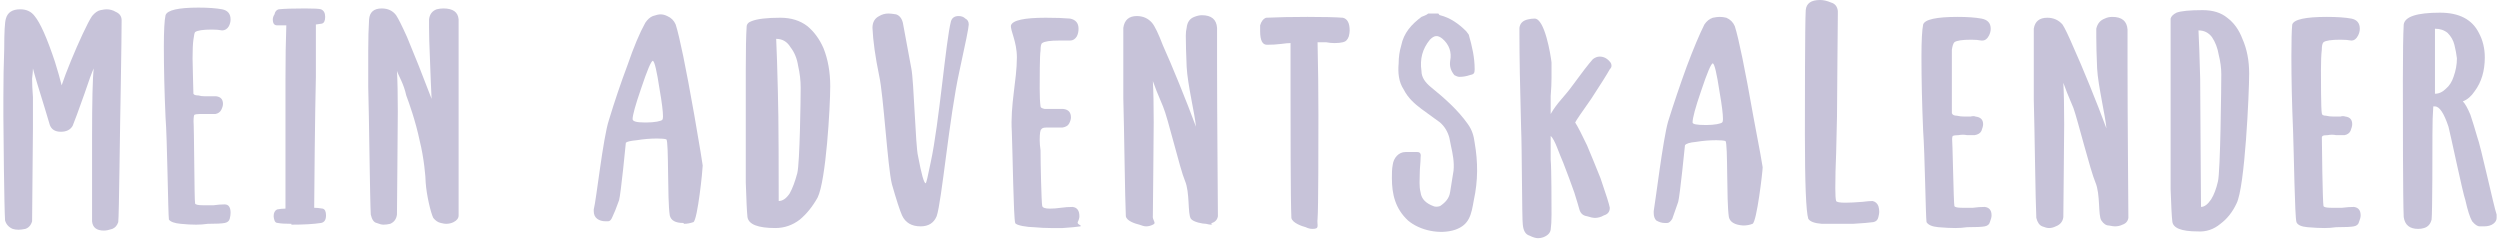
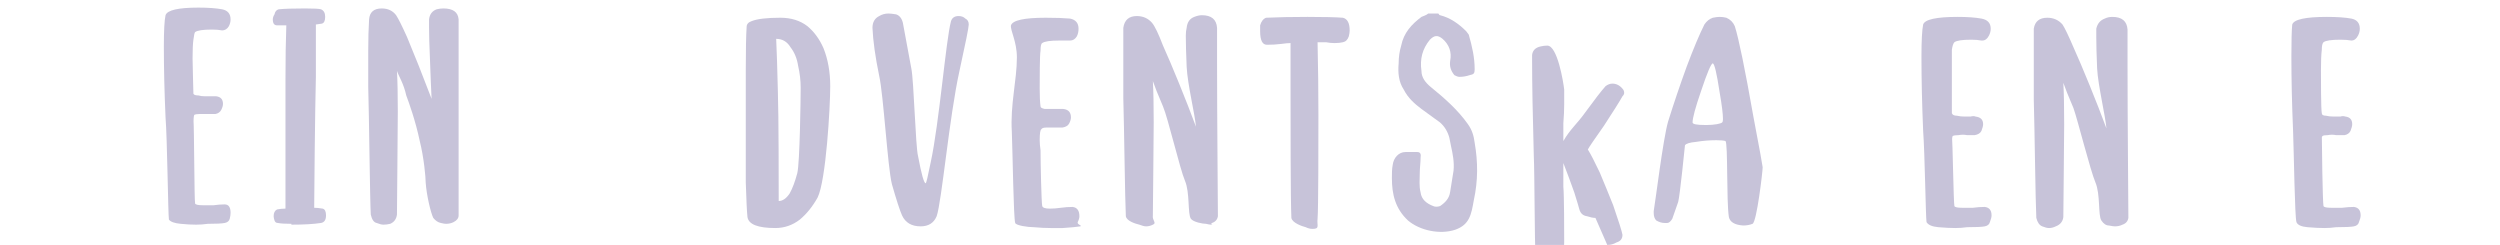
<svg xmlns="http://www.w3.org/2000/svg" version="1.2" viewBox="0 0 296 29" width="296" height="29">
  <style>.a{fill:#c7c3d9}</style>
-   <path fill-rule="evenodd" class="a" d="m80.9 26.4q-1.4 0-1.6-0.9c-0.3-1.9-0.1-8.7-0.4-9q-0.3-0.1-1.1-0.1-1.2 0-2.4 0.2-1.1 0.1-1.3 0.3c0 0.1-0.6 6.1-0.8 6.8q-0.5 1.4-0.8 2-0.2 0.5-0.5 0.5-0.3 0-0.3 0-0.6 0-1-0.3-0.4-0.3-0.4-0.9v-0.2c0.3-1.1 1.1-8.5 1.8-10.6q1-3.3 2.2-6.5 1.1-3.2 2.1-5 0.4-0.6 0.9-0.8 0.6-0.2 0.9-0.2 0.4 0 0.8 0.2 0.7 0.3 1 1 0.7 2.2 2.2 10.7 1 5.8 1 6c0 0.5-0.6 6.4-1.1 6.7q-0.6 0.2-1.1 0.2zm-4.3-11.9q0.6 0 1.2-0.1 0.5-0.1 0.6-0.2 0.1-0.1 0.1-0.4 0-0.9-0.4-3.2-0.5-3.3-0.8-3.4-0.3 0-1.4 3.3-1 2.9-1 3.6 0 0.4 1.4 0.4z" />
  <path fill-rule="evenodd" class="a" d="m91.8 27q0 0 0 0 0 0 0 0zm-3.3-1.3q-0.1-0.9-0.2-4.1c0-2.5 0-11.3 0-13.3q0-3.6 0.1-5.1 0-0.5 0.6-0.7 1-0.4 3.4-0.4 1.9 0 3.2 1 1.2 1 1.9 2.6 0.8 2 0.8 4.5c0 2.5-0.5 11.2-1.5 13.2q-0.9 1.6-2.1 2.6-1.3 1-2.9 1-3.1 0-3.3-1.3zm3.7-1.9q0.7 0 1.3-0.9 0.5-0.9 0.9-2.4c0.3-1.2 0.4-8.9 0.4-10.1q0-1.3-0.3-2.6-0.2-1.3-0.9-2.2-0.6-1-1.7-1 0.1 2.1 0.2 6.2c0.1 2.8 0.1 11.4 0.1 13z" />
  <path class="a" d="m109 26.8q-1.6 0-2.2-1.3-0.4-0.9-1.2-3.7c-0.5-2-1-10.6-1.5-12.8q-0.7-3.4-0.8-5.7 0-1 0.8-1.4 0.5-0.3 1.1-0.3 0.3 0 0.9 0.1 0.6 0.2 0.8 1 0.5 2.7 1 5.4c0.3 1.4 0.5 9.3 0.8 10.4q0.6 3.2 0.9 3.2 0.1 0 0.6-2.5c1-4.6 1.8-14.5 2.4-16.7q0.2-0.6 0.9-0.6 0.5 0 0.8 0.3 0.4 0.2 0.4 0.7 0 0.5-1.1 5.5c-1.2 5.4-2.1 15.5-2.7 17.2q-0.5 1.2-1.9 1.2z" />
  <path class="a" d="m124.4 27q-0.9 0-2-0.1c-0.7 0-2.1-0.2-2.2-0.5-0.2-0.6-0.3-8.3-0.4-10.8-0.2-3.2 0.6-6.1 0.6-8.8 0-1.9-0.8-3.2-0.7-3.8q0.3-0.9 4.1-0.9 1.8 0 2.9 0.1 1 0.2 1 1.2 0 0.5-0.2 0.9-0.3 0.5-0.8 0.5-0.5 0-1.3 0-1.6 0-2 0.3-0.2 0.1-0.2 0.9c-0.1 0.5-0.1 3.4-0.1 4.5q0 1.4 0.1 2.1 0 0.2 0.5 0.3 0.4 0 0.9 0h0.8q0.3 0 0.5 0 0.9 0.1 0.9 1 0 0.3-0.2 0.7-0.2 0.4-0.8 0.5h-0.9q-0.5 0-1 0-0.5 0-0.6 0.2-0.2 0.1-0.2 1.3 0 0.5 0.1 1.2c0 1.4 0.1 6.2 0.2 6.6q0.1 0.3 0.9 0.3 0.6 0 1.3-0.1 0.7-0.1 1.4-0.1 0.8 0.1 0.8 1.1 0 0.3-0.2 0.7c-0.1 0.3 0.6 0.4 0.3 0.5q-0.6 0.1-2.1 0.2-0.8 0-1.5 0z" />
  <path class="a" d="m135.7 26.8q-0.3 0-0.8-0.2c-0.4-0.1-1.5-0.4-1.6-1-0.1-1.9-0.2-10.6-0.3-14q0-2.5 0-4.5 0-2.2 0-3.8 0.2-1.4 1.6-1.4 1.1 0 1.8 0.8 0.5 0.6 1.3 2.7c1 2.2 2.8 6.6 3.9 9.6-0.1-1.4-1-5-1.1-7.1q-0.1-2.3-0.1-3.7 0-0.5 0.1-0.9 0.1-1 0.9-1.3 0.5-0.2 0.9-0.2 1.7 0 1.8 1.5 0 0.8 0 4.1c0 6.6 0.1 16.7 0.1 18.2q-0.1 0.6-0.7 0.8c-0.3 0.2 0.3 0.2-0.1 0.2q-0.2 0-0.6-0.1c-0.4 0-1.5-0.2-1.8-0.6-0.4-0.6-0.1-3.1-0.7-4.5-0.6-1.4-2-7.4-2.6-8.8q-0.9-2.1-1.2-3 0.1 1.8 0.1 4.9c0 2.1-0.1 9.9-0.1 11-0.1 0.6 0.5 0.9 0 1.1q-0.4 0.2-0.8 0.2z" />
  <path class="a" d="m155.4 27.1q-0.4 0-0.8-0.2c-0.4-0.1-1.6-0.5-1.7-1.1-0.1-2-0.1-11.6-0.1-15.7v-5q-0.4 0-1.1 0.1-0.8 0.1-1.7 0.1-0.8 0-0.8-1.6 0-0.3 0-0.7 0.2-0.7 0.7-0.9 2.1-0.1 4.9-0.1 2.9 0 4.2 0.1 0.8 0.2 0.8 1.5 0 0.3-0.1 0.7-0.2 0.6-0.7 0.7-0.4 0.1-1 0.1-0.5 0-1-0.1h-0.7-0.3q0.1 4.4 0.1 8.6c0 2.8 0 11.3-0.1 12.3-0.1 0.8 0.3 1.2-0.6 1.2z" />
  <path class="a" d="m170.3 1.6c0.1 0.1 0.1 0.2 0.2 0.2 1.2 0.3 2.2 1 3.1 1.9 0.1 0.1 0.2 0.3 0.3 0.4 0.4 1.4 0.7 2.7 0.7 4.1 0 0.5-0.1 0.6-0.6 0.7q-0.6 0.2-1.2 0.2c-0.2 0-0.4-0.1-0.6-0.2-0.4-0.5-0.6-1-0.5-1.7 0.2-1-0.1-1.9-0.9-2.6-0.6-0.5-1-0.4-1.5 0.1-0.9 1.1-1.2 2.3-1 3.7 0 0.8 0.5 1.4 1.1 1.9 1.6 1.3 3.2 2.7 4.4 4.4 0.5 0.7 0.7 1.4 0.8 2.2 0.4 2.3 0.4 4.5-0.1 6.8-0.3 1.7-0.5 2.9-2.2 3.5-1.8 0.6-4.2 0.1-5.6-1.1-1.5-1.4-1.9-3.1-1.9-5 0-0.6 0-1.1 0.1-1.6 0.1-0.8 0.7-1.5 1.5-1.5q0.7 0 1.4 0 0.5 0 0.4 0.6c0 0.6-0.1 1.3-0.1 1.9 0 0.8-0.1 1.5 0.1 2.3 0.1 0.8 0.7 1.3 1.5 1.6 0.2 0.1 0.5 0.1 0.8 0 0.6-0.4 1.1-0.9 1.2-1.7q0.2-1.3 0.4-2.5c0.1-1-0.1-2-0.3-2.9q-0.1-0.5-0.2-1-0.3-1.1-1.1-1.8-1.1-0.8-2.2-1.6c-0.8-0.6-1.6-1.3-2.1-2.3-0.6-0.9-0.7-2-0.6-3.1q0-1.1 0.3-2.1c0.3-1.5 1.2-2.5 2.4-3.4 0.2-0.1 0.6-0.2 0.8-0.4q0.6 0 1.2 0z" />
  <path fill-rule="evenodd" class="a" d="m206.4 26.7q-1.5-0.1-1.7-1c-0.3-1.9-0.1-8.7-0.4-9q-0.3-0.1-1.1-0.1-1.2 0-2.4 0.2-1.1 0.1-1.3 0.4c0 0-0.6 6-0.8 6.7q-0.5 1.4-0.7 2-0.3 0.5-0.6 0.5-0.3 0-0.3 0-0.5 0-1-0.3-0.3-0.3-0.3-0.9v-0.2c0.2-1.1 1.1-8.5 1.7-10.6q1-3.2 2.2-6.5 1.2-3.2 2.1-5 0.4-0.6 1-0.8 0.5-0.1 0.8-0.1 0.4 0 0.8 0.1 0.7 0.3 1 1 0.7 2.2 2.2 10.7 1.1 5.8 1.1 6c0 0.5-0.7 6.5-1.2 6.7q-0.5 0.2-1.1 0.2zm-4.3-11.9q0.6 0 1.2-0.1 0.5-0.1 0.6-0.2 0.1-0.1 0.1-0.4 0-0.9-0.4-3.2-0.5-3.3-0.8-3.4-0.3 0-1.4 3.3-1 2.9-1 3.7 0 0.3 1.5 0.3z" />
  <path class="a" d="m231.5 27q-0.8 0-2-0.1-1.1-0.1-1.4-0.6c-0.1-0.6-0.2-8.2-0.4-10.8q-0.2-4.7-0.2-8.8 0-2.8 0.2-3.8 0.3-0.9 4.1-0.9 1.7 0 2.8 0.2 1.1 0.2 1.1 1.2 0 0.4-0.2 0.8-0.3 0.6-0.8 0.6h-0.1q-0.5-0.1-1.2-0.1-1.6 0-2 0.3-0.2 0.2-0.3 0.9 0 0.8 0 2.4c0 0.9 0 4.7 0 5.1q0.1 0.3 0.6 0.3 0.4 0.1 0.9 0.1h0.7q0.4-0.1 0.6 0 0.9 0.1 0.9 0.9 0 0.3-0.2 0.8-0.2 0.4-0.8 0.5h-0.9q-0.5-0.1-1 0-0.5 0-0.7 0.1-0.1 0.1-0.1 1.3c0 0.4 0-2.3 0-1.7 0.1 1.3 0.2 8.3 0.3 8.7q0.1 0.2 0.9 0.2 0.6 0 1.3 0 0.7-0.1 1.4-0.1 0.8 0.1 0.8 1 0 0.3-0.2 0.8-0.1 0.4-0.6 0.5-0.5 0.1-2.1 0.1-0.7 0.1-1.4 0.1z" />
  <path class="a" d="m275.2 27q-0.8 0-2-0.1-1.1-0.1-1.3-0.6c-0.2-0.6-0.3-8.2-0.4-10.8q-0.2-4.7-0.2-8.8 0-2.8 0.1-3.8 0.3-0.9 4.1-0.9 1.8 0 2.9 0.2 1 0.2 1 1.2 0 0.4-0.2 0.8-0.3 0.6-0.8 0.6-0.5-0.1-1.3-0.1-1.6 0-2 0.3-0.2 0.2-0.2 0.9-0.1 0.8-0.1 2.4c0 0.9 0 4.7 0.1 5.1q0 0.3 0.5 0.3 0.4 0.1 0.9 0.1h0.8q0.3-0.1 0.6 0 0.8 0.1 0.8 0.9 0 0.3-0.2 0.8-0.2 0.4-0.7 0.5h-1q-0.5-0.1-1 0-0.5 0-0.6 0.1-0.2 0.1-0.2 1.3c0 0.4 0-2.3 0.1-1.7 0 1.3 0.1 8.3 0.2 8.7q0.1 0.2 0.9 0.2 0.6 0 1.3 0 0.8-0.1 1.4-0.1 0.8 0.1 0.8 1 0 0.3-0.2 0.8-0.1 0.4-0.6 0.5-0.5 0.1-2.1 0.1-0.7 0.1-1.4 0.1z" />
  <path class="a" d="m242.6 27q-0.3 0-0.8-0.2-0.5-0.2-0.7-1c-0.1-1.9-0.2-10.6-0.3-14q0-2.5 0-4.5 0-2.2 0-3.9 0.2-1.3 1.6-1.3 1.1 0 1.8 0.8 0.4 0.6 1.3 2.7c1 2.2 2.8 6.6 3.9 9.6-0.1-1.4-1-5.1-1.1-7.1q-0.1-2.3-0.1-3.7 0-0.5 0-1 0.2-0.9 1-1.2 0.4-0.2 0.9-0.2 1.7 0 1.8 1.5 0 0.8 0 4.1c0 6.6 0.1 16.7 0.1 18.2q-0.1 0.6-0.7 0.8-0.4 0.2-0.9 0.2-0.2 0-0.7-0.1-0.5 0-0.9-0.6c-0.4-0.6-0.1-3.1-0.7-4.5-0.6-1.4-2.1-7.4-2.6-8.8q-0.9-2.1-1.2-3 0.1 1.8 0.1 4.9c0 2.1-0.1 9.9-0.1 11q-0.1 0.8-0.9 1.1-0.4 0.2-0.8 0.2z" />
-   <path class="a" d="m188.9 25.8q-0.4 0-1-0.2-0.7-0.1-0.9-0.8-0.1-0.4-0.6-2-0.6-1.7-1.3-3.5c-0.5-1.1-1-2.8-1.5-3.2v0.4q0 1 0 2.4c0.1 1 0.1 5.5 0.1 6.5q0 1.1-0.1 1.8-0.1 0.6-0.9 0.9-0.3 0.1-0.6 0.1-0.4 0-1-0.3-0.7-0.2-0.8-1.3c-0.1-0.5-0.1-9.3-0.2-11.4q-0.2-7.2-0.2-11.2v-0.7q0.1-0.8 1-1 0.4-0.1 0.8-0.1c1.2 0 1.9 4.3 2 5.2q0 0.1 0 0.5 0 0.4 0 1.3 0 0.9-0.1 2.2 0 1.4 0 2.1c0.8-1.4 1.6-2 2.6-3.4q1.6-2.2 2.4-3.1 0.4-0.3 0.8-0.3 0.7 0 1.2 0.6 0.2 0.2 0.2 0.5 0 0.2-0.2 0.4-0.5 0.9-2.2 3.5-1.7 2.4-1.9 2.8 0.5 0.8 1.4 2.7 0.8 1.9 1.6 3.9 1 2.9 1.1 3.5 0 0.7-0.7 0.9-0.5 0.3-1.1 0.3z" />
-   <path class="a" d="m217.9 26.5q-1 0-2.2 0-1.3-0.1-1.6-0.6-0.4-1.3-0.4-10c0-3 0-13.2 0.1-14.7q0.1-1.2 1.7-1.2 0.6 0 1.3 0.3 0.7 0.2 0.8 1v0.4c0 0.7-0.1 10-0.1 12.1l-0.1 4.3q-0.1 2.3-0.1 4.2 0 1.2 0.1 1.5 0.1 0.2 1.1 0.2 0.7 0 2-0.1 0.8-0.1 1.2-0.1 0.5 0.1 0.7 0.6 0.1 0.3 0.1 0.7 0 0.2-0.1 0.6-0.1 0.5-0.6 0.6-0.7 0.1-2.4 0.2-0.8 0-1.5 0z" />
-   <path fill-rule="evenodd" class="a" d="m294.1 26.8q-0.1 0-0.5 0-0.4 0-0.9-0.6-0.4-0.7-0.8-2.5c-0.3-0.8-1.8-8-2-8.7q-0.8-2.4-1.6-2.4h-0.2q-0.1 1.3-0.1 3.3c0 1.4 0 9.4-0.1 10.1q-0.2 0.8-0.9 1-0.3 0.1-0.7 0.1-1.5 0-1.7-1.4c-0.1-2-0.1-12-0.1-16.2q0-4.9 0.1-6.6 0.2-1.4 4.3-1.4 3.4 0 4.6 2.4 0.7 1.3 0.7 2.9 0 2.4-1.2 4-0.6 0.9-1.4 1.2 0.4 0.4 0.9 1.6 0.4 1.2 0.8 2.6c0.4 1 2 8.4 2.3 9.2q0 0.2 0 0.4 0 0.4-0.4 0.7-0.4 0.3-1.1 0.3zm-5.8-15.7q0.7 0 1.3-0.6 0.6-0.5 0.9-1.4 0.4-1.1 0.4-2.2-0.1-0.8-0.3-1.6-0.2-0.8-0.8-1.4-0.6-0.5-1.5-0.5z" />
-   <path fill-rule="evenodd" class="a" d="m260.2 27.4q-2.9 0-3-1.2-0.1-0.8-0.2-3.8c0-2.3 0-13.6 0-15.4q0-3.4 0-4.8 0.1-0.4 0.7-0.7 0.8-0.3 3.1-0.3 1.8 0 2.9 0.9 1.2 0.9 1.8 2.5 0.8 1.8 0.8 4.1c0 2.3-0.5 13.5-1.5 15.4q-0.7 1.5-1.9 2.4-1.2 1-2.7 0.9zm0.4-2.9q0.6 0 1.2-0.9 0.5-0.8 0.8-2.1c0.3-1.1 0.4-11.5 0.4-12.7q0-1.1-0.3-2.3-0.2-1.2-0.8-2.1-0.6-0.8-1.6-0.8 0.1 1.9 0.2 5.7c0 2.5 0.1 13.7 0.1 15.2z" />
-   <path class="a" d="m12.3 27.3q-1.3 0-1.4-1.1c0-0.3 0-9.1 0-9.8q0-6.7 0.2-8.3-0.3 0.6-1.1 3-1.1 3.1-1.4 3.8-0.4 0.7-1.4 0.7-1 0-1.3-0.8l-0.6-2q-1.1-3.5-1.4-4.7 0 0.4-0.1 1.2 0 0.9 0.1 2.2 0 1.9 0 3.7c0 1.3-0.1 10.5-0.1 11q-0.2 0.7-0.8 0.9-0.5 0.1-0.8 0.1-0.4 0-0.7-0.1-0.7-0.3-0.9-1c-0.1-1.3-0.2-11-0.2-12.3q0-1.9 0-2.3 0-3 0.1-5.7 0-3 0.2-3.6 0.3-1.1 1.7-1.1 1.1 0 1.7 0.8 1 1.2 2.4 5.4 0.5 1.6 0.8 2.8 0.4-1.2 1.1-2.9 0.7-1.7 1.4-3.2 0.7-1.5 1.1-2.1 0.5-0.6 1-0.7 0.5-0.1 0.7-0.1 0.6 0 1.1 0.3 0.7 0.3 0.7 1 0 1.6-0.1 7.8c-0.1 4.6-0.2 15.5-0.3 16.1q-0.2 0.6-0.7 0.8-0.6 0.2-1 0.2z" />
+   <path class="a" d="m188.9 25.8q-0.4 0-1-0.2-0.7-0.1-0.9-0.8-0.1-0.4-0.6-2-0.6-1.7-1.3-3.5v0.4q0 1 0 2.4c0.1 1 0.1 5.5 0.1 6.5q0 1.1-0.1 1.8-0.1 0.6-0.9 0.9-0.3 0.1-0.6 0.1-0.4 0-1-0.3-0.7-0.2-0.8-1.3c-0.1-0.5-0.1-9.3-0.2-11.4q-0.2-7.2-0.2-11.2v-0.7q0.1-0.8 1-1 0.4-0.1 0.8-0.1c1.2 0 1.9 4.3 2 5.2q0 0.1 0 0.5 0 0.4 0 1.3 0 0.9-0.1 2.2 0 1.4 0 2.1c0.8-1.4 1.6-2 2.6-3.4q1.6-2.2 2.4-3.1 0.4-0.3 0.8-0.3 0.7 0 1.2 0.6 0.2 0.2 0.2 0.5 0 0.2-0.2 0.4-0.5 0.9-2.2 3.5-1.7 2.4-1.9 2.8 0.5 0.8 1.4 2.7 0.8 1.9 1.6 3.9 1 2.9 1.1 3.5 0 0.7-0.7 0.9-0.5 0.3-1.1 0.3z" />
  <path class="a" d="m23.2 26.6q-0.8 0-1.8-0.1-1.1-0.1-1.4-0.5c-0.1-0.6-0.2-9.7-0.4-12.1q-0.2-4.5-0.2-8.4 0-2.8 0.2-3.7 0.3-0.9 3.9-0.9 1.7 0 2.8 0.2 1 0.2 1 1.2 0 0.4-0.2 0.8-0.3 0.5-0.8 0.5-0.5-0.1-1.2-0.1-1.6 0-2 0.3-0.1 0.1-0.2 0.9-0.1 0.7-0.1 2.2c0 1 0.1 3.7 0.1 4.2q0.1 0.2 0.6 0.2 0.3 0.1 0.8 0.1h0.7q0.3 0 0.6 0 0.8 0.1 0.8 0.9 0 0.3-0.2 0.7-0.2 0.4-0.7 0.5h-0.9q-0.5 0-1 0-0.4 0-0.6 0.1-0.1 0.2-0.1 1.3c0 0.3 0-1.4 0-0.9 0.1 1.3 0.1 9.7 0.2 10.1q0.1 0.2 0.9 0.2 0.5 0 1.3 0 0.7-0.1 1.3-0.1 0.7 0 0.7 1 0 0.3-0.1 0.7-0.1 0.4-0.6 0.5-0.5 0.1-2 0.1-0.7 0.1-1.4 0.1z" />
  <path class="a" d="m34.5 26.5q-1.1 0-1.6-0.1-0.3 0-0.4-0.3-0.1-0.3-0.1-0.5 0-0.6 0.4-0.8 0.5-0.1 1-0.1c0-1.8 0-11.9 0-15.2q0-3.9 0.1-6.5-0.1 0-0.2 0-0.5 0-0.9 0-0.5 0-0.5-0.7 0-0.3 0.2-0.6 0.1-0.5 0.5-0.6 1-0.1 3.1-0.1 1.6 0 1.9 0.1 0.5 0.2 0.5 0.9 0 0.7-0.4 0.8-0.1 0-0.7 0.1 0 0.7 0 2.3 0 1.5 0 3.9c-0.1 3.9-0.2 14.1-0.2 15.5q0.4 0 1 0.1 0.4 0.1 0.4 0.8 0 0.8-0.6 0.9-1.3 0.2-3.5 0.2z" />
  <path class="a" d="m45.4 26.6q-0.3 0-0.8-0.2-0.5-0.1-0.7-1c-0.1-1.7-0.2-11.8-0.3-15.1q0-2.4 0-4.3 0-2.1 0.1-3.7 0.1-1.3 1.5-1.3 1.1 0 1.7 0.8 0.4 0.6 1.3 2.6 1.3 3.1 2.9 7.3-0.1-2-0.2-4.9-0.1-2.2-0.1-3.6 0-0.5 0-0.9 0.1-0.9 0.9-1.2 0.4-0.1 0.8-0.1 1.7 0 1.8 1.3 0 0.9 0 4.1c0 6.3 0 17.7 0 19.1q0 0.5-0.6 0.8-0.4 0.2-0.9 0.2-0.2 0-0.6-0.1-0.5-0.1-0.9-0.6c-0.3-0.6-0.8-2.7-0.9-4.2 0-0.6-0.2-2.9-0.7-4.9-0.5-2.4-1.3-4.6-1.6-5.4-0.3-1.4-0.9-2.3-1.1-2.9q0.1 1.8 0.1 4.8c0 2-0.1 11.1-0.1 12.2q-0.1 0.8-0.8 1.1-0.4 0.1-0.8 0.1z" />
</svg>